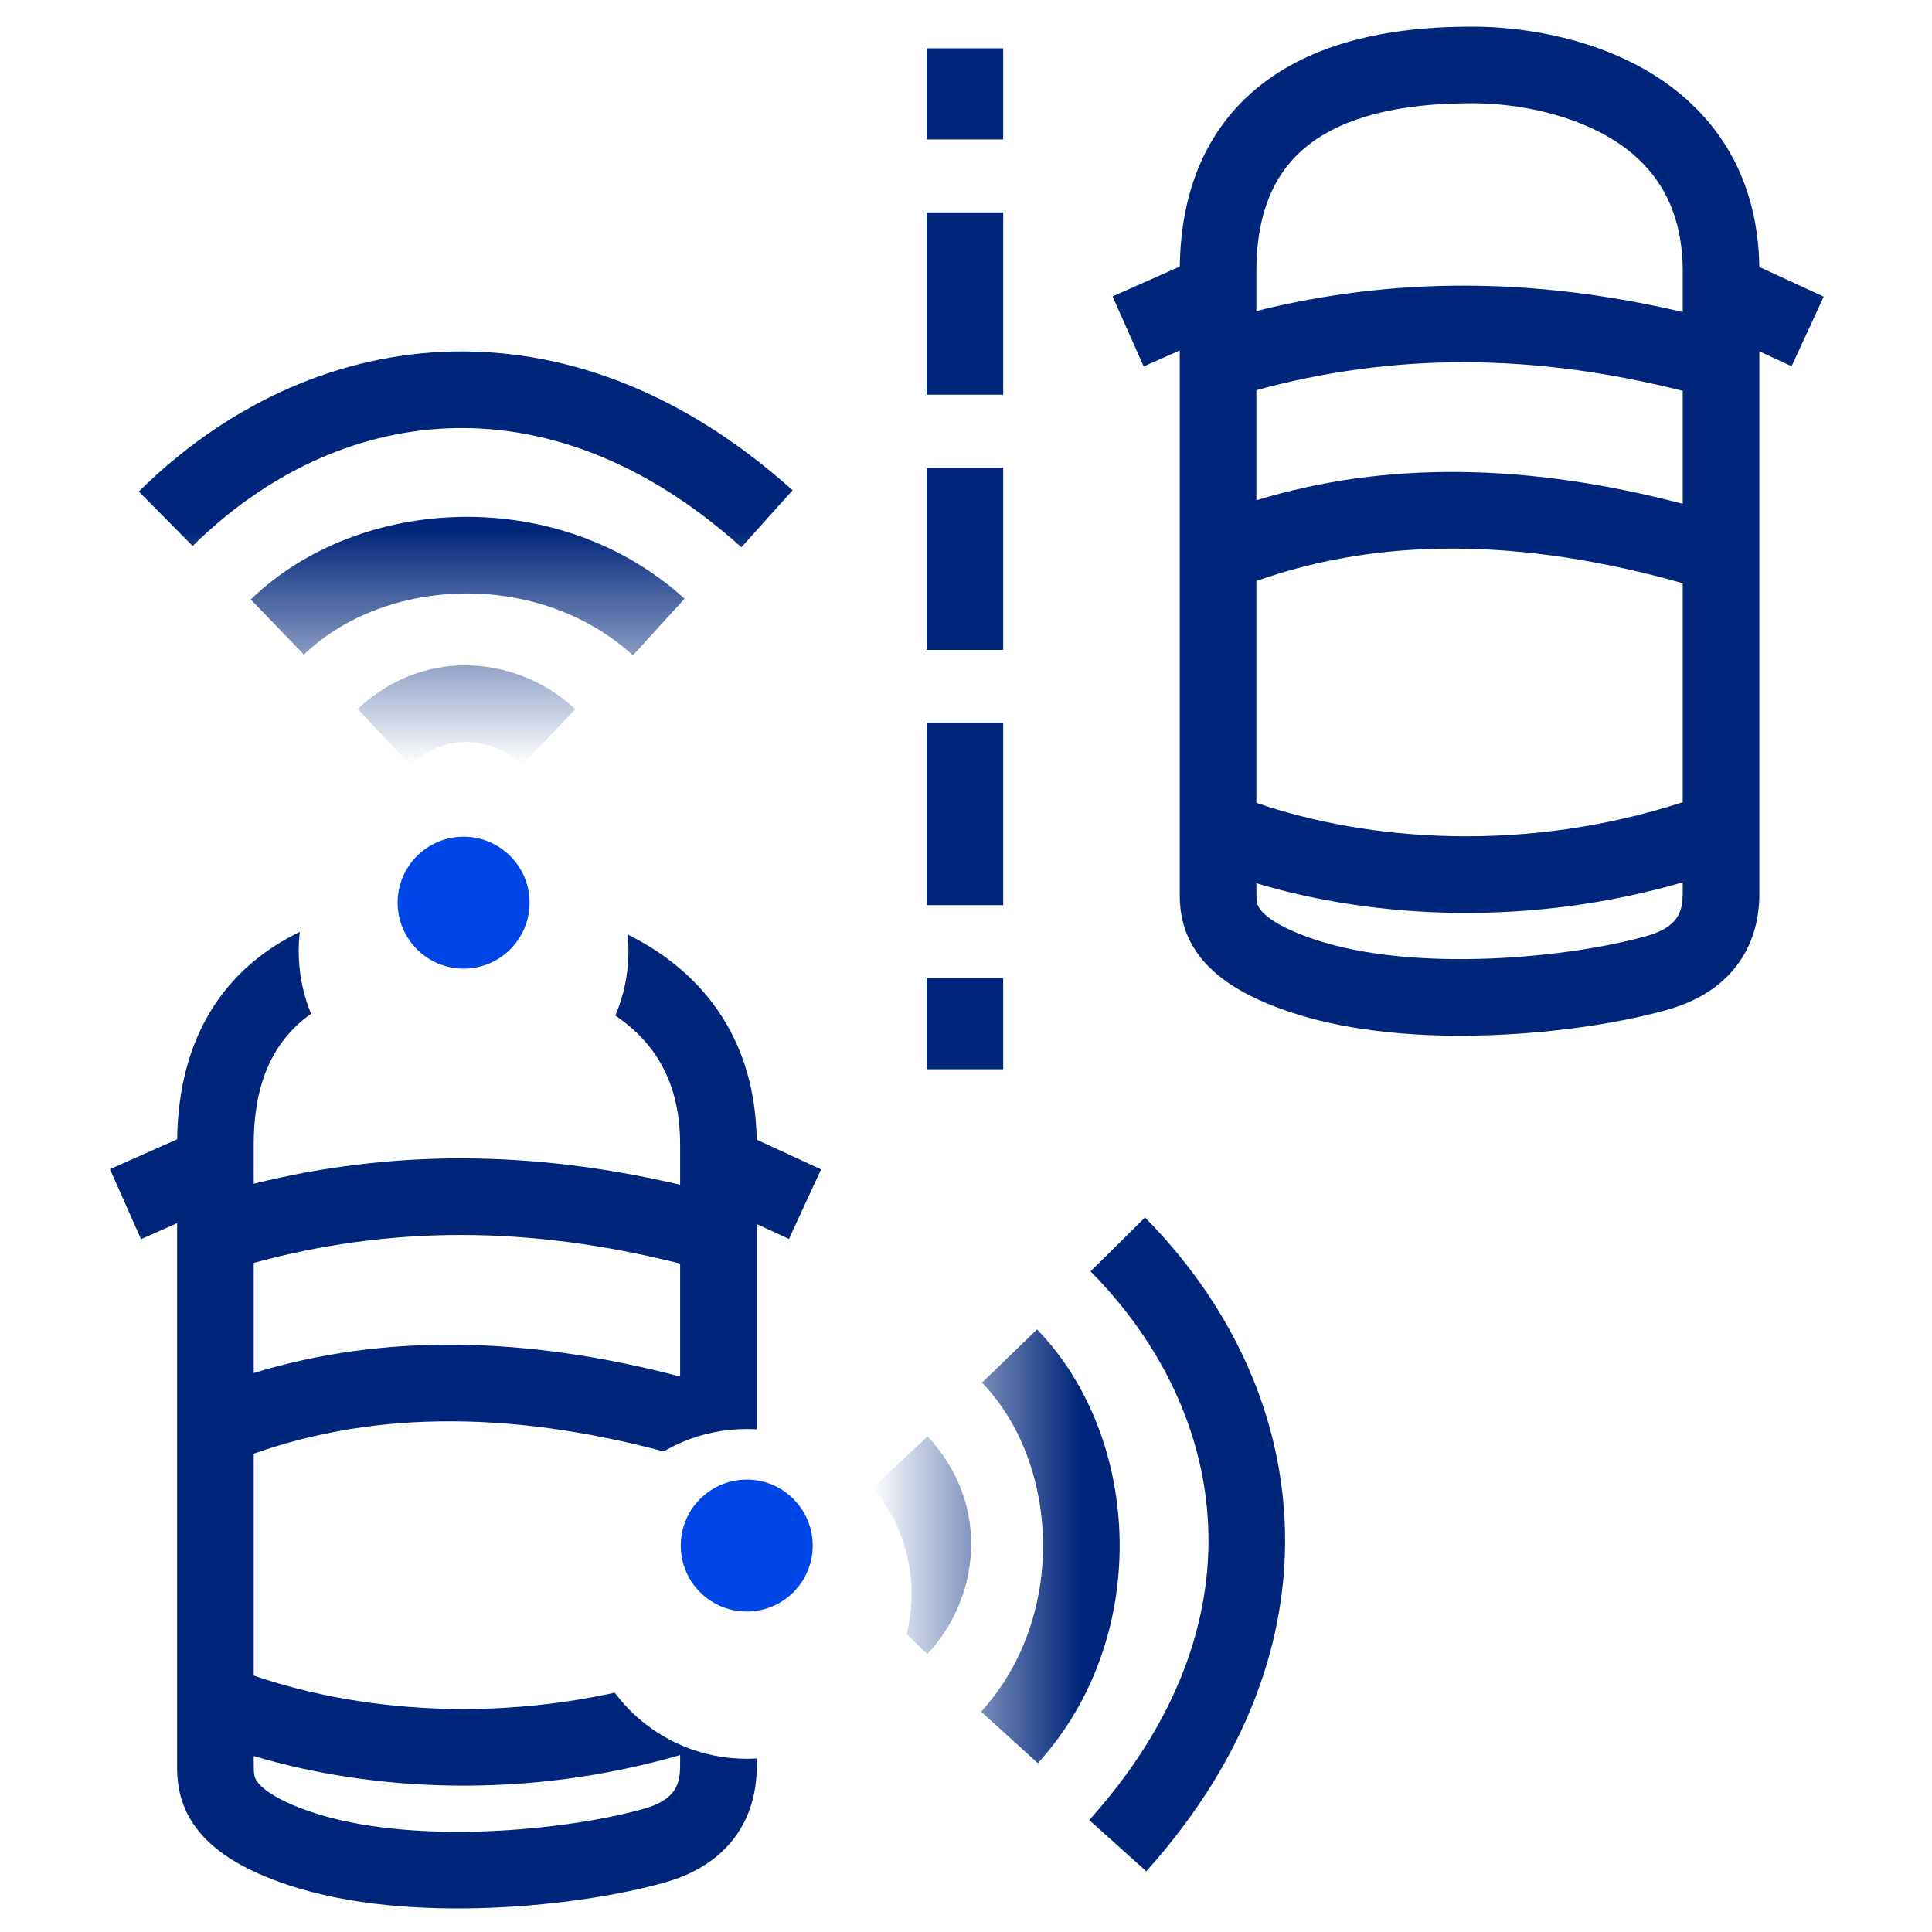
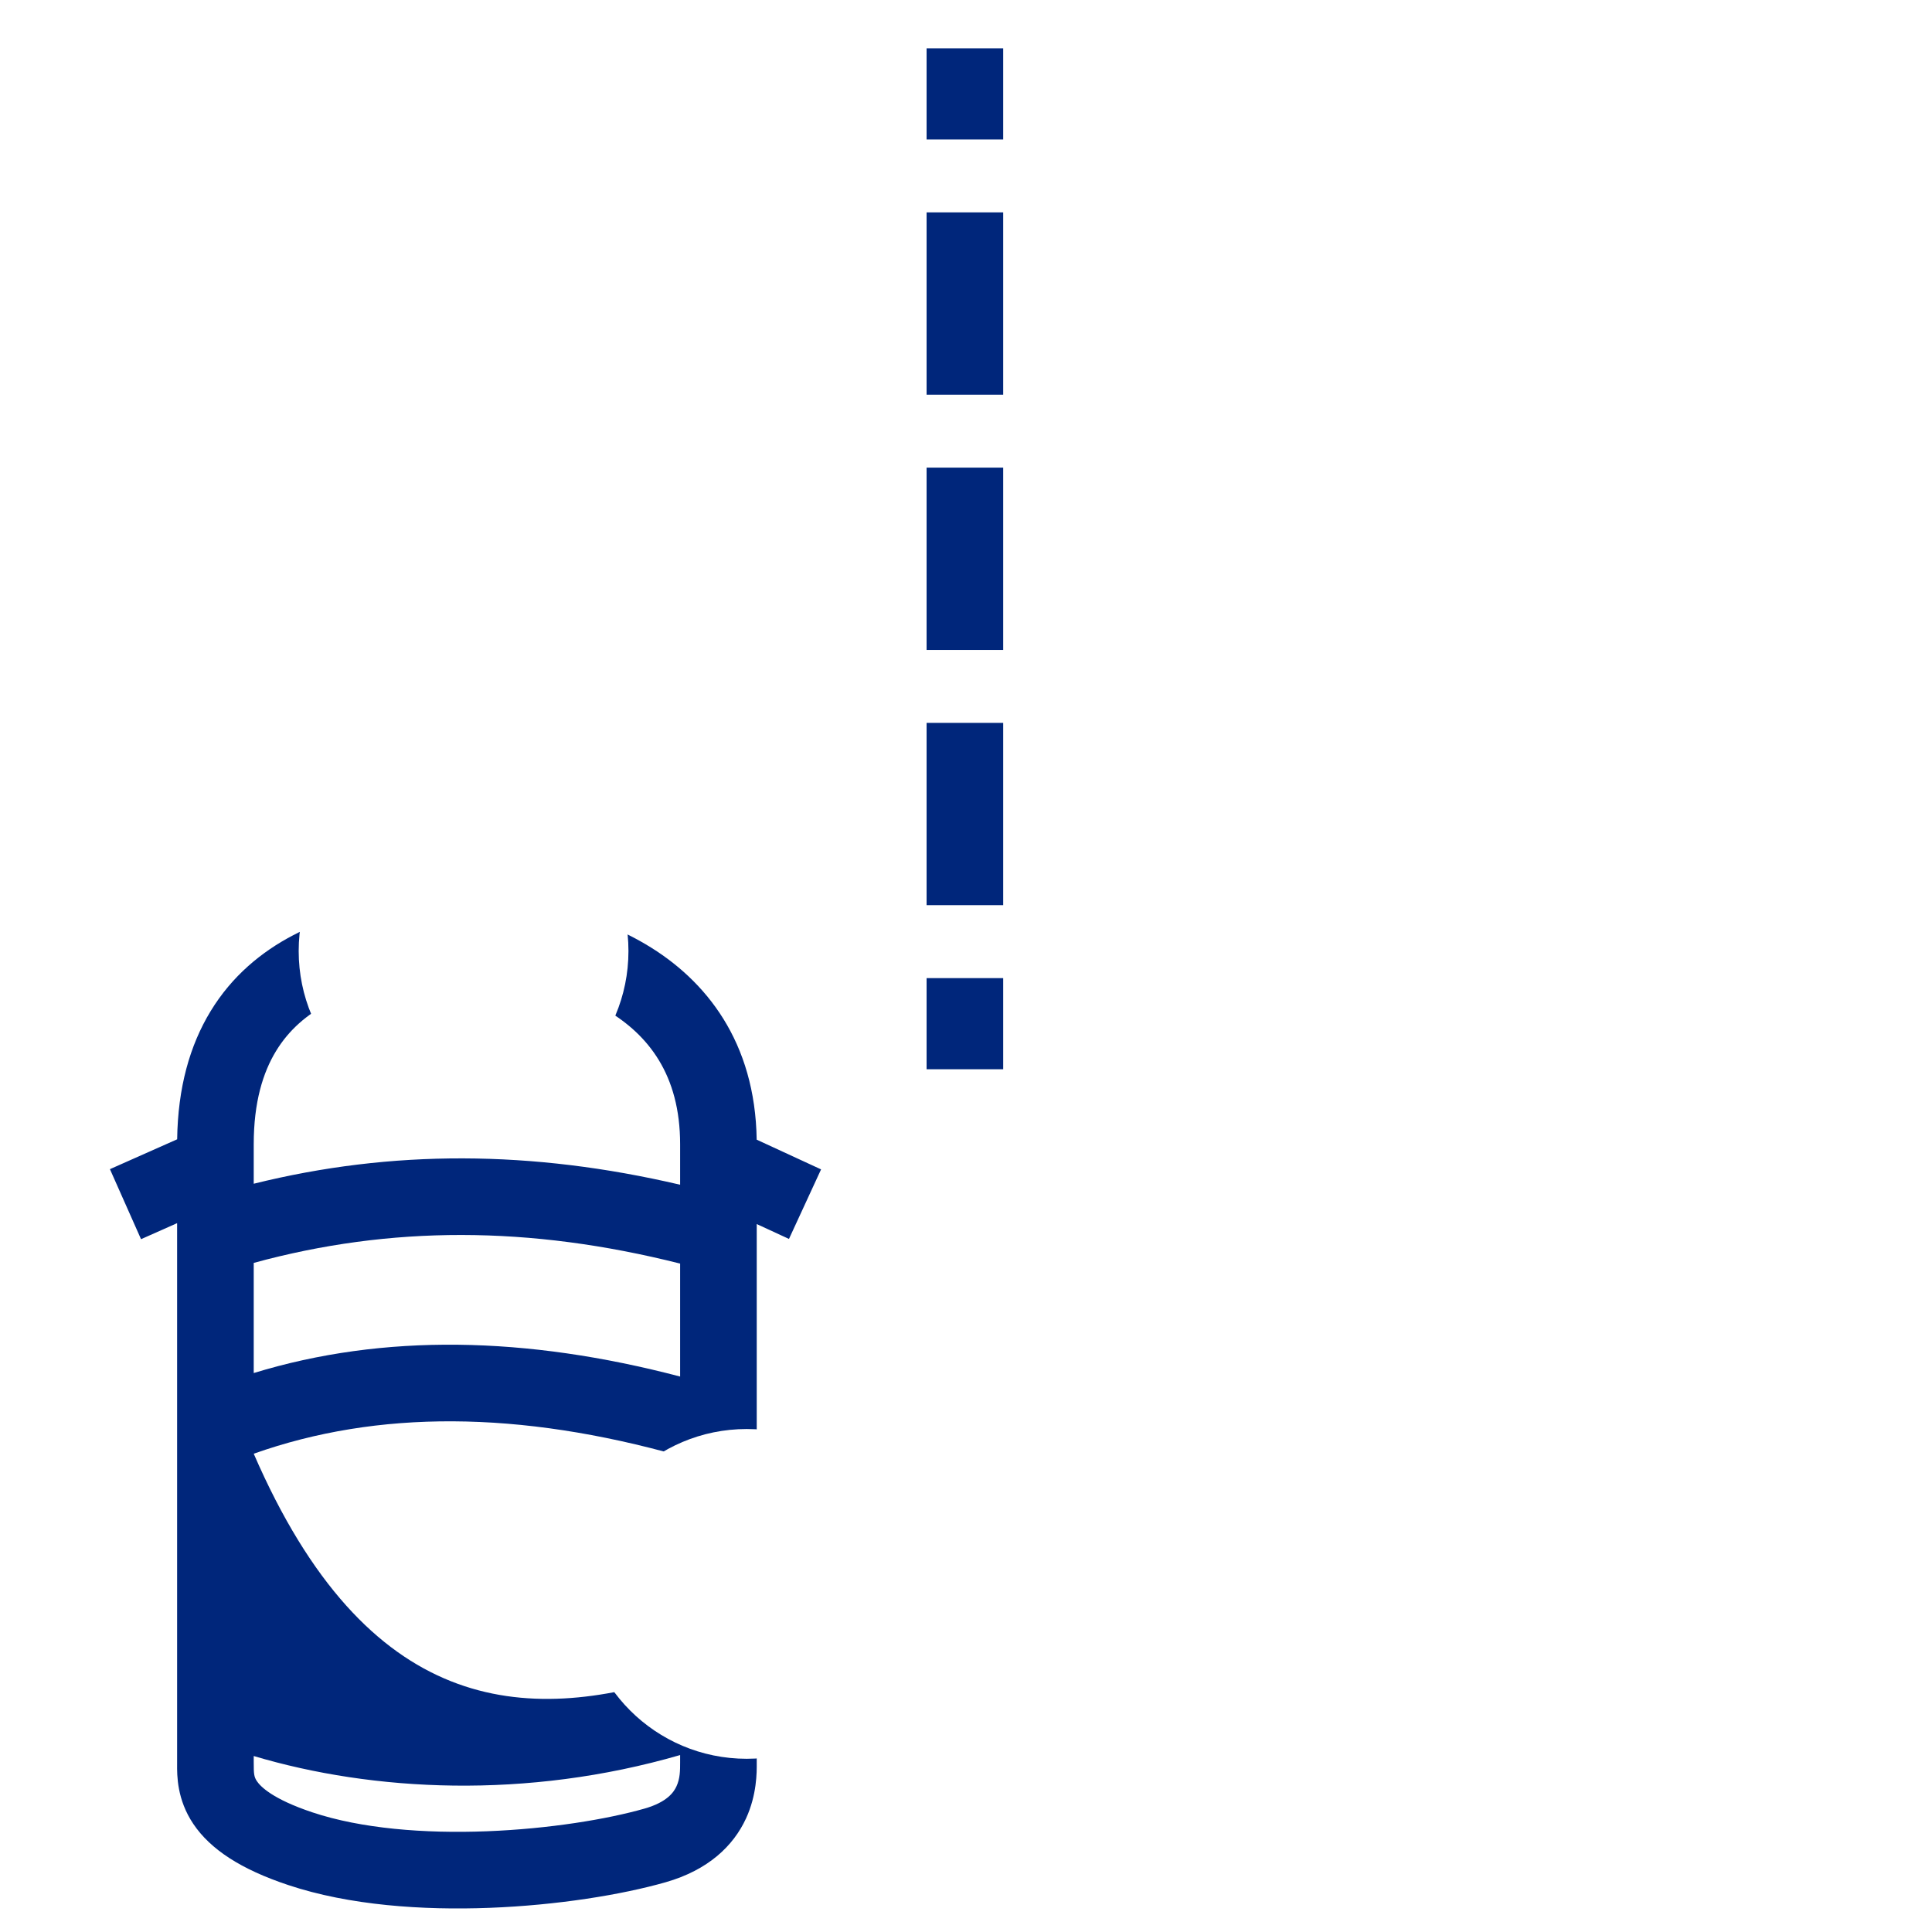
<svg xmlns="http://www.w3.org/2000/svg" width="70" height="70" viewBox="0 0 70 70" fill="none">
-   <path fill-rule="evenodd" clip-rule="evenodd" d="M16.189 15.521C12.795 15.669 9.58 17.212 6.981 19.782L5.029 17.809C8.043 14.827 11.888 12.931 16.067 12.747C20.263 12.563 24.651 14.113 28.717 17.763L26.863 19.828C23.265 16.599 19.567 15.373 16.189 15.521ZM22.934 23.745C19.492 20.616 13.926 20.905 11.012 23.717L9.085 21.719C13.051 17.893 20.277 17.578 24.801 21.691L22.934 23.745ZM18.924 27.703C17.926 26.746 16.173 26.482 14.86 27.713L12.961 25.688C15.51 23.299 18.947 23.879 20.845 25.699L18.924 27.703Z" fill="url(#paint0_linear_5140_6721)" />
-   <path fill-rule="evenodd" clip-rule="evenodd" d="M43.774 55.272C43.625 51.878 42.082 48.662 39.512 46.064L41.485 44.112C44.467 47.126 46.364 50.971 46.547 55.15C46.731 59.346 45.181 63.734 41.532 67.8L39.466 65.945C42.696 62.347 43.922 58.649 43.774 55.272ZM35.549 62.017C38.678 58.575 38.389 53.008 35.578 50.095L37.575 48.167C41.402 52.133 41.716 59.36 37.603 63.884L35.549 62.017ZM31.591 58.007C32.548 57.009 32.812 55.256 31.581 53.943L33.606 52.044C35.995 54.593 35.415 58.029 33.596 59.928L31.591 58.007Z" fill="url(#paint1_linear_5140_6721)" />
-   <path fill-rule="evenodd" clip-rule="evenodd" d="M10.001 38.082C9.529 38.856 9.193 39.932 9.193 41.457V42.889C14.197 41.648 19.267 41.668 24.642 42.925V41.457C24.642 38.929 23.475 37.485 21.982 36.602C20.404 35.669 18.427 35.362 17.038 35.362C15.536 35.362 13.518 35.505 11.909 36.344C11.131 36.75 10.472 37.307 10.001 38.082ZM24.642 45.782C19.175 44.404 14.146 44.405 9.193 45.757V49.748C13.896 48.307 19.073 48.412 24.642 49.875V45.782ZM24.642 52.752C18.822 51.106 13.681 51.079 9.193 52.671V60.709C13.292 62.122 18.988 62.526 24.642 60.685V52.752ZM24.642 63.589C19.07 65.205 13.513 64.912 9.193 63.624V63.845C9.193 64.27 9.201 64.376 9.309 64.537C9.438 64.728 9.874 65.183 11.322 65.666C13.089 66.255 15.376 66.438 17.641 66.35C19.895 66.263 22 65.915 23.355 65.528C24.174 65.293 24.412 64.934 24.51 64.722C24.642 64.436 24.642 64.149 24.642 63.852V63.589ZM6.419 41.279C6.444 39.414 6.875 37.878 7.63 36.638C8.408 35.359 9.481 34.48 10.626 33.883C12.865 32.715 15.463 32.586 17.038 32.586C18.728 32.586 21.246 32.943 23.394 34.213C25.593 35.512 27.363 37.76 27.416 41.292L29.749 42.369L28.586 44.889L27.418 44.35V63.845C27.418 63.86 27.418 63.878 27.418 63.897C27.42 64.198 27.426 65.026 27.03 65.885C26.573 66.877 25.664 67.755 24.118 68.197C22.516 68.654 20.186 69.03 17.748 69.124C15.321 69.218 12.659 69.038 10.444 68.299C8.728 67.728 7.626 67.006 7.007 66.088C6.407 65.198 6.414 64.321 6.417 63.919C6.417 63.892 6.417 63.867 6.417 63.845C6.417 63.845 6.417 63.845 6.417 63.845V44.317L5.11 44.898L3.983 42.361L6.419 41.279Z" fill="#00267B" />
-   <path fill-rule="evenodd" clip-rule="evenodd" d="M46.328 6.461C45.857 7.236 45.521 8.312 45.521 9.836V11.268C50.525 10.027 55.594 10.047 60.969 11.305V9.836C60.969 7.308 59.803 5.864 58.309 4.981C56.731 4.049 54.754 3.741 53.366 3.741C51.864 3.741 49.845 3.884 48.237 4.723C47.459 5.129 46.8 5.686 46.328 6.461ZM60.969 14.161C55.503 12.783 50.474 12.785 45.521 14.136V18.127C50.223 16.686 55.4 16.791 60.969 18.254V14.161ZM60.969 21.131C55.15 19.485 50.009 19.458 45.521 21.05V29.088C49.62 30.501 55.316 30.906 60.969 29.065V21.131ZM60.969 31.969C55.398 33.584 49.84 33.291 45.521 32.003V32.224C45.521 32.649 45.528 32.756 45.636 32.916C45.765 33.108 46.202 33.563 47.65 34.045C49.417 34.635 51.703 34.817 53.968 34.73C56.222 34.642 58.328 34.294 59.683 33.907C60.502 33.673 60.74 33.313 60.837 33.102C60.969 32.816 60.969 32.528 60.969 32.232V31.969ZM42.746 9.658C42.772 7.793 43.203 6.257 43.957 5.018C44.736 3.739 45.808 2.859 46.953 2.262C49.192 1.094 51.79 0.966 53.366 0.966C55.055 0.966 57.574 1.322 59.722 2.592C61.921 3.891 63.691 6.14 63.744 9.672L66.077 10.748L64.913 13.269L63.745 12.73V32.224C63.745 32.239 63.745 32.257 63.745 32.277C63.748 32.577 63.754 33.406 63.358 34.264C62.901 35.257 61.992 36.134 60.445 36.576C58.843 37.034 56.514 37.409 54.075 37.503C51.649 37.597 48.987 37.417 46.772 36.679C45.056 36.107 43.953 35.385 43.335 34.468C42.734 33.578 42.742 32.7 42.745 32.298C42.745 32.271 42.745 32.246 42.745 32.224C42.745 32.224 42.745 32.224 42.745 32.224V12.696L41.438 13.277L40.31 10.74L42.746 9.658Z" fill="#00267B" />
+   <path fill-rule="evenodd" clip-rule="evenodd" d="M10.001 38.082C9.529 38.856 9.193 39.932 9.193 41.457V42.889C14.197 41.648 19.267 41.668 24.642 42.925V41.457C24.642 38.929 23.475 37.485 21.982 36.602C20.404 35.669 18.427 35.362 17.038 35.362C15.536 35.362 13.518 35.505 11.909 36.344C11.131 36.75 10.472 37.307 10.001 38.082ZM24.642 45.782C19.175 44.404 14.146 44.405 9.193 45.757V49.748C13.896 48.307 19.073 48.412 24.642 49.875V45.782ZM24.642 52.752C18.822 51.106 13.681 51.079 9.193 52.671C13.292 62.122 18.988 62.526 24.642 60.685V52.752ZM24.642 63.589C19.07 65.205 13.513 64.912 9.193 63.624V63.845C9.193 64.27 9.201 64.376 9.309 64.537C9.438 64.728 9.874 65.183 11.322 65.666C13.089 66.255 15.376 66.438 17.641 66.35C19.895 66.263 22 65.915 23.355 65.528C24.174 65.293 24.412 64.934 24.51 64.722C24.642 64.436 24.642 64.149 24.642 63.852V63.589ZM6.419 41.279C6.444 39.414 6.875 37.878 7.63 36.638C8.408 35.359 9.481 34.48 10.626 33.883C12.865 32.715 15.463 32.586 17.038 32.586C18.728 32.586 21.246 32.943 23.394 34.213C25.593 35.512 27.363 37.76 27.416 41.292L29.749 42.369L28.586 44.889L27.418 44.35V63.845C27.418 63.86 27.418 63.878 27.418 63.897C27.42 64.198 27.426 65.026 27.03 65.885C26.573 66.877 25.664 67.755 24.118 68.197C22.516 68.654 20.186 69.03 17.748 69.124C15.321 69.218 12.659 69.038 10.444 68.299C8.728 67.728 7.626 67.006 7.007 66.088C6.407 65.198 6.414 64.321 6.417 63.919C6.417 63.892 6.417 63.867 6.417 63.845C6.417 63.845 6.417 63.845 6.417 63.845V44.317L5.11 44.898L3.983 42.361L6.419 41.279Z" fill="#00267B" />
  <path fill-rule="evenodd" clip-rule="evenodd" d="M33.572 5.053V1.75H36.348V5.053H33.572ZM33.572 14.301V7.695H36.348V14.301H33.572ZM33.572 23.549V16.943H36.348V23.549H33.572ZM33.572 32.796V26.191H36.348V32.796H33.572ZM33.572 38.741V35.439H36.348V38.741H33.572Z" fill="#00267B" />
  <g filter="url(#filter0_d_5140_6721)">
    <circle cx="16.796" cy="32.707" r="5.974" transform="rotate(-180 16.796 32.707)" fill="white" />
  </g>
-   <circle cx="16.797" cy="32.706" r="2.39" transform="rotate(-180 16.797 32.706)" fill="#0045E6" />
  <g filter="url(#filter1_d_5140_6721)">
    <circle cx="27.055" cy="56" r="5.974" transform="rotate(-180 27.055 56)" fill="white" />
  </g>
-   <circle cx="27.056" cy="55.999" r="2.39" transform="rotate(-180 27.056 55.999)" fill="#0045E6" />
  <defs>
    <filter id="filter0_d_5140_6721" x="7.322" y="24.983" width="18.948" height="18.948" filterUnits="userSpaceOnUse" color-interpolation-filters="sRGB">
      <feFlood flood-opacity="0" result="BackgroundImageFix" />
      <feColorMatrix in="SourceAlpha" type="matrix" values="0 0 0 0 0 0 0 0 0 0 0 0 0 0 0 0 0 0 127 0" result="hardAlpha" />
      <feOffset dy="1.75" />
      <feGaussianBlur stdDeviation="1.75" />
      <feColorMatrix type="matrix" values="0 0 0 0 0 0 0 0 0 0 0 0 0 0 0 0 0 0 0.45 0" />
      <feBlend mode="normal" in2="BackgroundImageFix" result="effect1_dropShadow_5140_6721" />
      <feBlend mode="normal" in="SourceGraphic" in2="effect1_dropShadow_5140_6721" result="shape" />
    </filter>
    <filter id="filter1_d_5140_6721" x="17.581" y="48.276" width="18.948" height="18.948" filterUnits="userSpaceOnUse" color-interpolation-filters="sRGB">
      <feFlood flood-opacity="0" result="BackgroundImageFix" />
      <feColorMatrix in="SourceAlpha" type="matrix" values="0 0 0 0 0 0 0 0 0 0 0 0 0 0 0 0 0 0 127 0" result="hardAlpha" />
      <feOffset dy="1.75" />
      <feGaussianBlur stdDeviation="1.75" />
      <feColorMatrix type="matrix" values="0 0 0 0 0 0 0 0 0 0 0 0 0 0 0 0 0 0 0.45 0" />
      <feBlend mode="normal" in2="BackgroundImageFix" result="effect1_dropShadow_5140_6721" />
      <feBlend mode="normal" in="SourceGraphic" in2="effect1_dropShadow_5140_6721" result="shape" />
    </filter>
    <linearGradient id="paint0_linear_5140_6721" x1="16.873" y1="19.19" x2="16.873" y2="27.713" gradientUnits="userSpaceOnUse">
      <stop stop-color="#00267B" />
      <stop offset="1" stop-color="#00267B" stop-opacity="0" />
    </linearGradient>
    <linearGradient id="paint1_linear_5140_6721" x1="39.064" y1="55.956" x2="31.581" y2="55.956" gradientUnits="userSpaceOnUse">
      <stop stop-color="#00267B" />
      <stop offset="1" stop-color="#00267B" stop-opacity="0" />
    </linearGradient>
  </defs>
</svg>